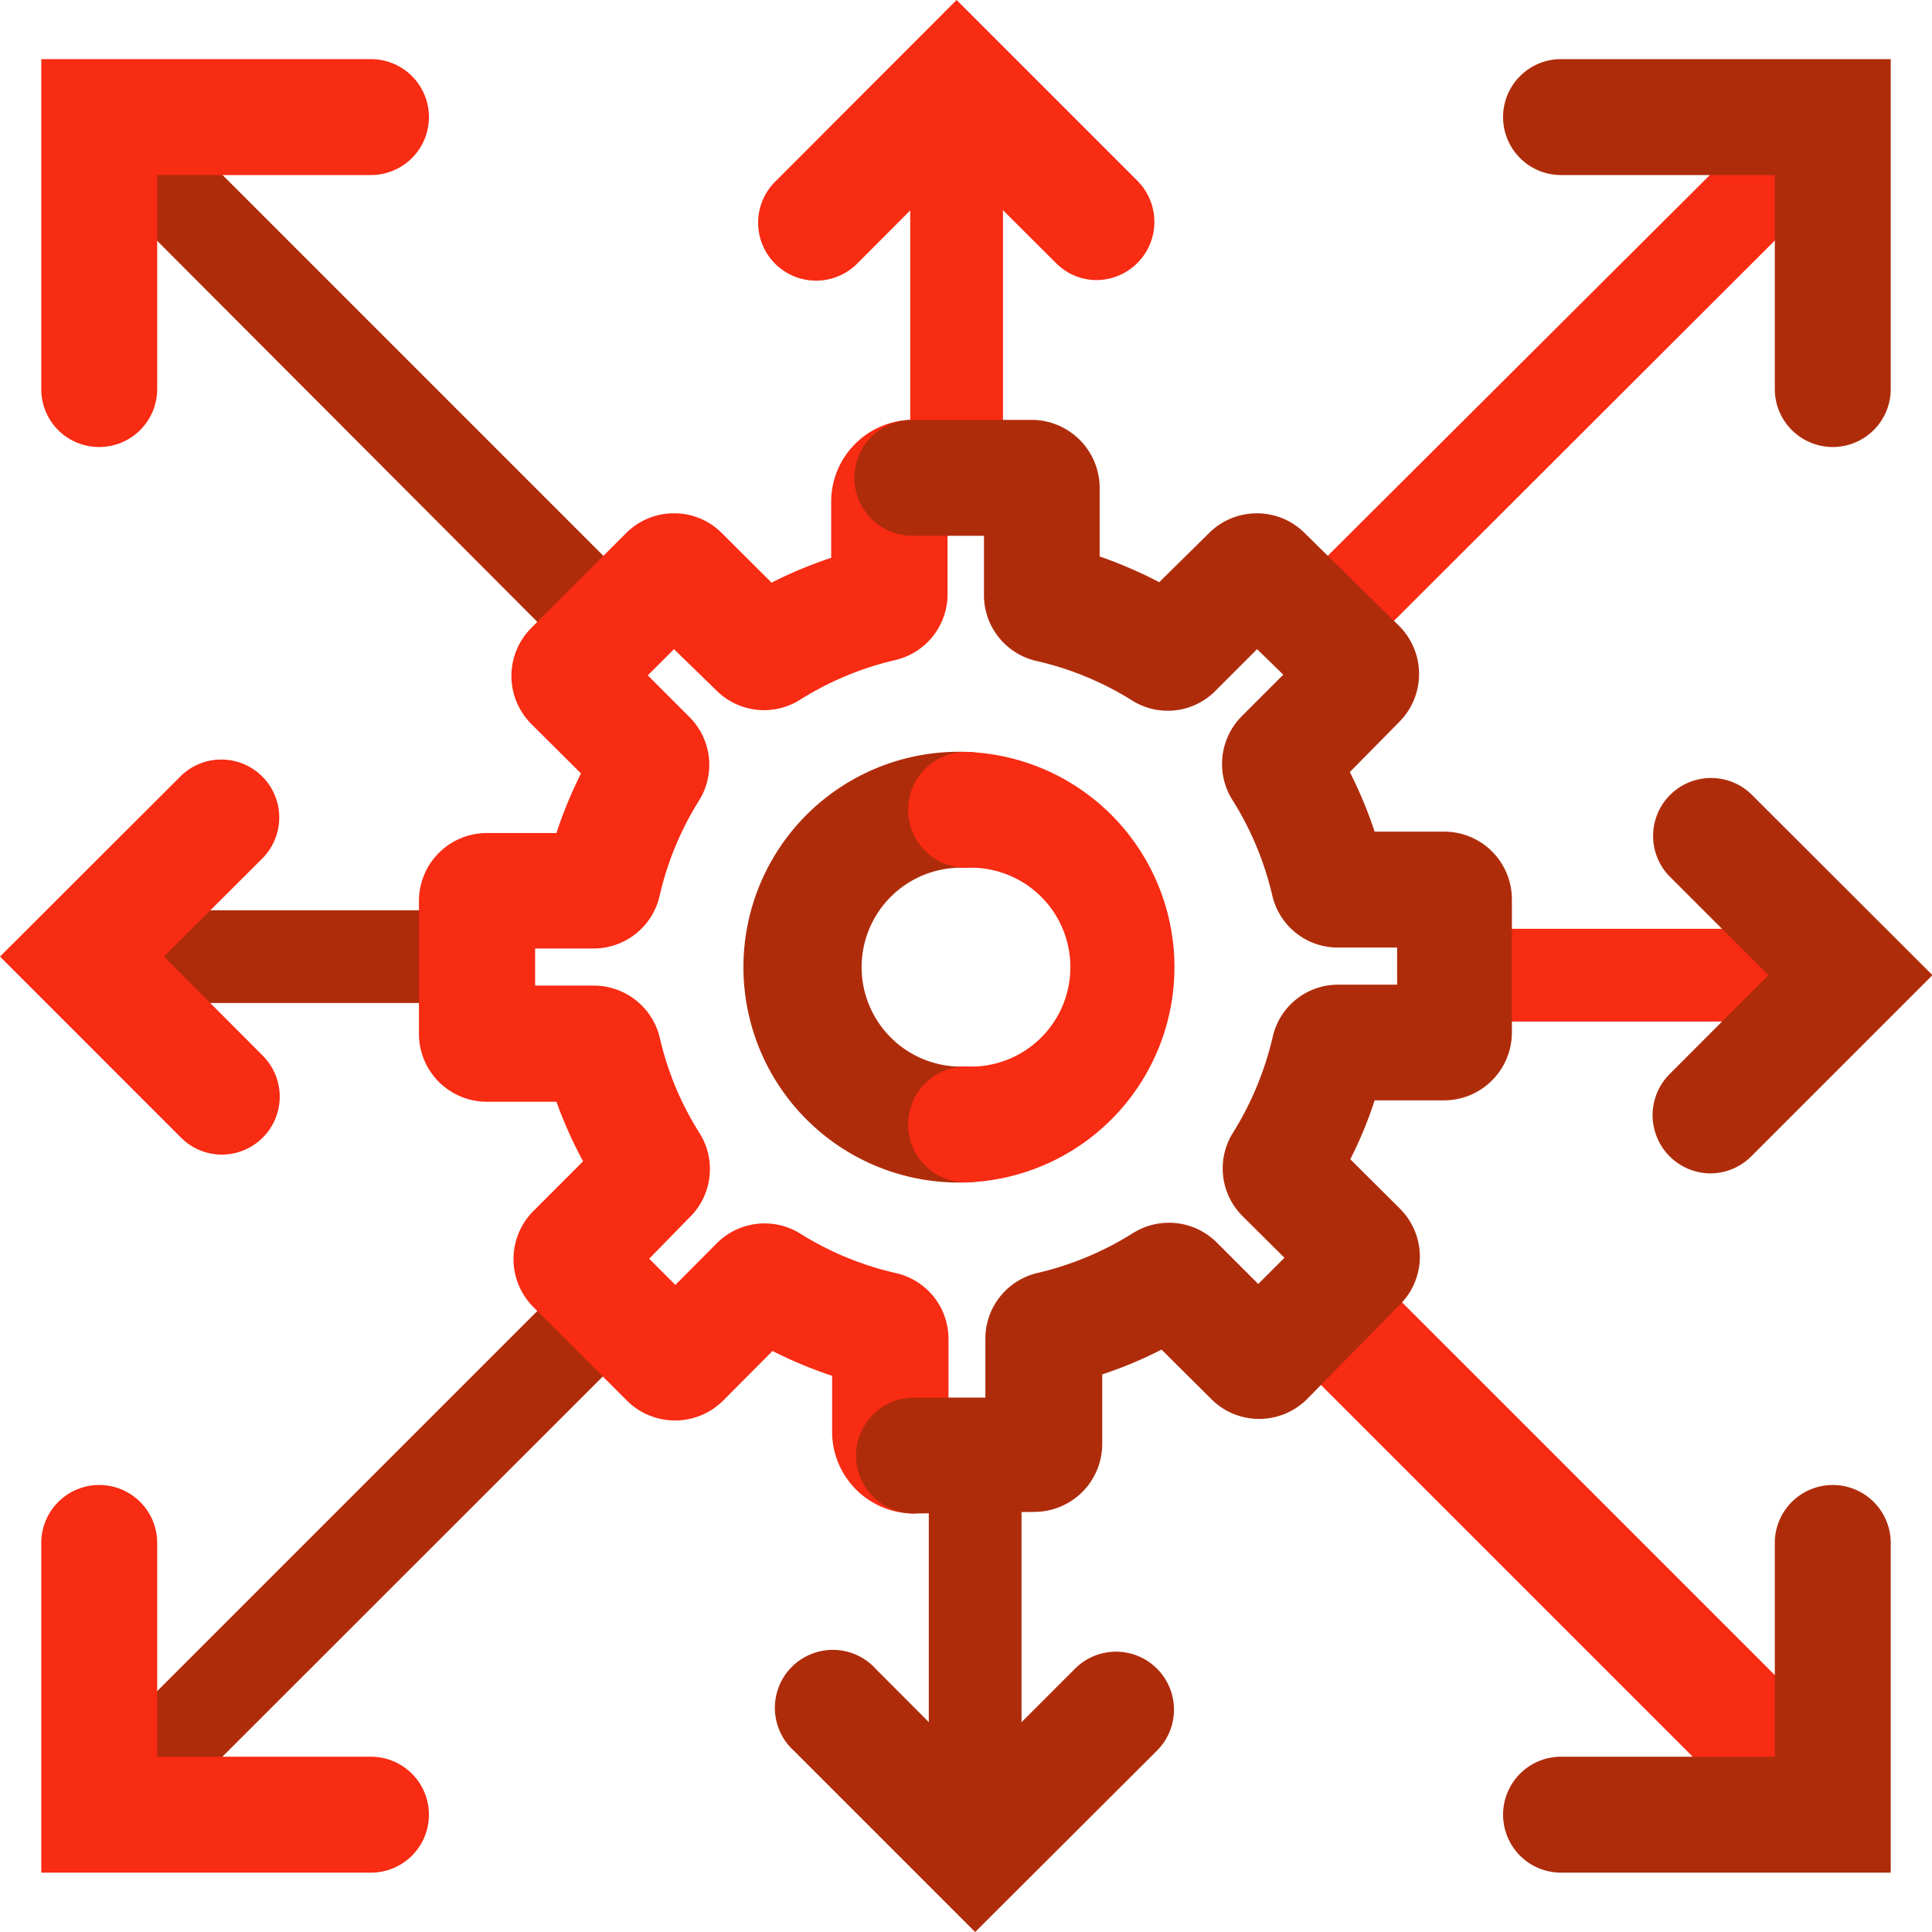
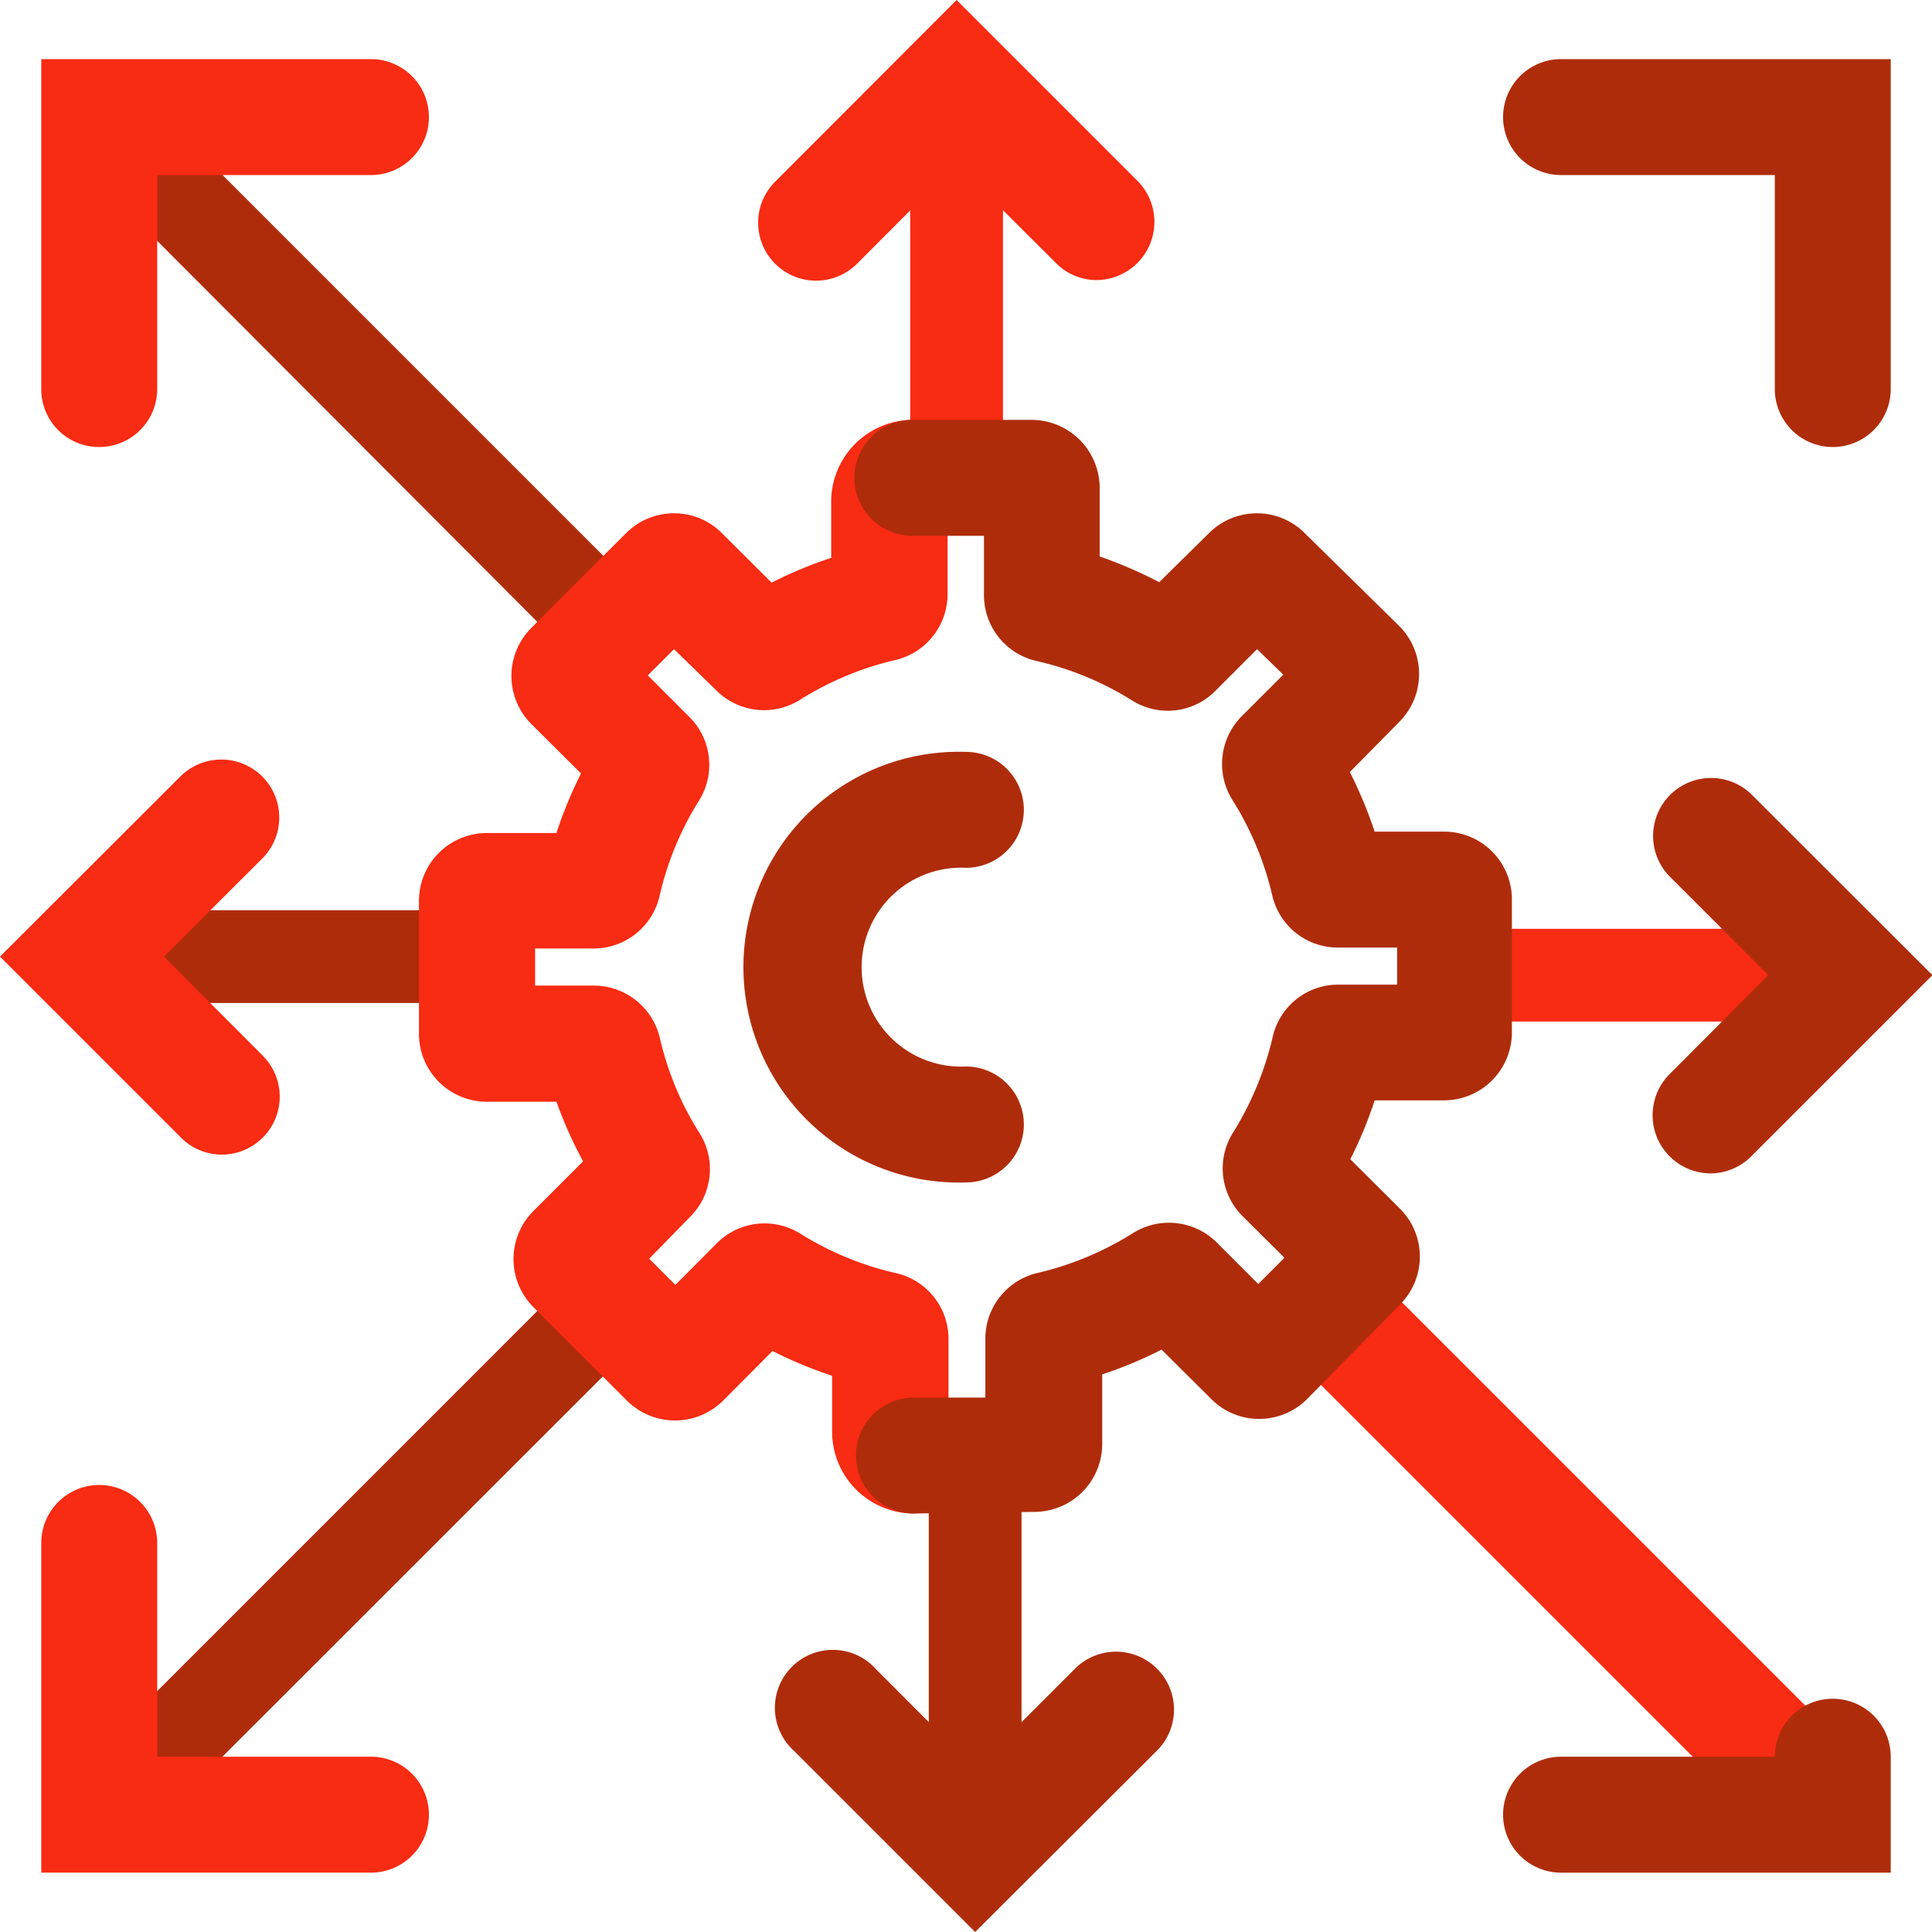
<svg xmlns="http://www.w3.org/2000/svg" viewBox="0 0 83.33 83.33">
  <defs>
    <style>.cls-1{fill:#f82b13;}.cls-2{fill:#af2c0b;}</style>
  </defs>
  <g id="Layer_2" data-name="Layer 2">
    <g id="Grid">
      <path class="cls-1" d="M79.1,44.06H63.36a2,2,0,0,1,0-4H79.1a2,2,0,0,1,0,4Z" />
      <path class="cls-2" d="M73.75,50.61A2.51,2.51,0,0,1,72,46.34l4.27-4.28L72,37.79a2.5,2.5,0,0,1,3.54-3.53l7.81,7.8-7.81,7.81A2.5,2.5,0,0,1,73.75,50.61Z" />
      <path class="cls-1" d="M41.26,21a2,2,0,0,1-2-2V4.22a2,2,0,1,1,4,0V19A2,2,0,0,1,41.26,21Z" />
      <path class="cls-1" d="M47.3,12.08a2.46,2.46,0,0,1-1.76-.74L41.26,7.07,37,11.34a2.5,2.5,0,1,1-3.54-3.53L41.26,0l7.81,7.81a2.51,2.51,0,0,1-1.77,4.27Z" />
      <path class="cls-2" d="M19.34,43.26H4.22a2,2,0,1,1,0-4H19.34a2,2,0,0,1,0,4Z" />
      <path class="cls-1" d="M9.58,49.8a2.49,2.49,0,0,1-1.77-.73L0,41.26l7.81-7.8A2.5,2.5,0,0,1,11.34,37L7.07,41.26l4.27,4.28A2.5,2.5,0,0,1,9.58,49.8Z" />
      <path class="cls-2" d="M42.06,83.33l-7.81-7.81A2.5,2.5,0,1,1,37.79,72l4.27,4.28L46.34,72a2.5,2.5,0,1,1,3.53,3.54Z" />
      <path class="cls-2" d="M42.06,81.1a2,2,0,0,1-2-2V64a2,2,0,0,1,4,0V79.1A2,2,0,0,1,42.06,81.1Z" />
-       <path class="cls-1" d="M58.48,27.62A2,2,0,0,1,57.07,27a2,2,0,0,1,0-2.83L77,4.31A2,2,0,0,1,79.8,7.13L59.9,27A2,2,0,0,1,58.48,27.62Z" />
      <path class="cls-2" d="M79.05,19.28a2.5,2.5,0,0,1-2.5-2.5V7.55H67.33a2.5,2.5,0,0,1,0-5H81.55V16.78A2.5,2.5,0,0,1,79.05,19.28Z" />
      <path class="cls-2" d="M26,28.82a2,2,0,0,1-1.41-.58L3.53,7.13A2,2,0,0,1,6.36,4.31l21.1,21.1A2,2,0,0,1,26,28.82Z" />
      <path class="cls-1" d="M4.28,19.28a2.49,2.49,0,0,1-2.5-2.5V2.55H16a2.5,2.5,0,0,1,0,5H6.78v9.23A2.5,2.5,0,0,1,4.28,19.28Z" />
      <path class="cls-2" d="M4.94,79.61a2,2,0,0,1-1.41-3.42L24.3,55.42a2,2,0,0,1,2.82,2.83L6.36,79A2,2,0,0,1,4.94,79.61Z" />
      <path class="cls-1" d="M16,80.77H1.78V66.55a2.5,2.5,0,0,1,5,0v9.22H16a2.5,2.5,0,0,1,0,5Z" />
      <path class="cls-1" d="M78.38,80.11a2.49,2.49,0,0,1-1.76-.73l-21-21a2.5,2.5,0,0,1,3.53-3.53l21,21a2.5,2.5,0,0,1,0,3.54A2.53,2.53,0,0,1,78.38,80.11Z" />
-       <path class="cls-2" d="M81.55,80.77H67.33a2.5,2.5,0,0,1,0-5h9.22V66.55a2.5,2.5,0,0,1,5,0Z" />
+       <path class="cls-2" d="M81.55,80.77H67.33a2.5,2.5,0,0,1,0-5h9.22a2.5,2.5,0,0,1,5,0Z" />
      <path class="cls-2" d="M41.66,51a9.29,9.29,0,1,1,0-18.57h0a2.5,2.5,0,0,1,0,5,4.29,4.29,0,1,0,0,8.57h0a2.5,2.5,0,0,1,0,5Z" />
-       <path class="cls-1" d="M41.67,51a2.5,2.5,0,1,1,0-5,4.29,4.29,0,1,0,0-8.57h0a2.5,2.5,0,0,1,0-5h0a9.29,9.29,0,0,1,0,18.57Z" />
      <path class="cls-1" d="M39.42,65.28a3.53,3.53,0,0,1-3.53-3.51V59.34a18.58,18.58,0,0,1-2.57-1.07l-2.14,2.15a2.94,2.94,0,0,1-4.13,0L23,56.37a2.93,2.93,0,0,1,0-4.13l2.15-2.15A18.58,18.58,0,0,1,24,47.52H21a2.93,2.93,0,0,1-2.93-2.92V38.86A2.93,2.93,0,0,1,21,35.93h3a18.53,18.53,0,0,1,1.06-2.57l-2.14-2.13a2.93,2.93,0,0,1,0-4.15L27,23a2.9,2.9,0,0,1,2.07-.86h0a2.88,2.88,0,0,1,2.07.86l2.14,2.13a18.58,18.58,0,0,1,2.57-1.07V21.64a3.53,3.53,0,0,1,3.52-3.53h0a2.5,2.5,0,0,1,2.5,2.5,2.45,2.45,0,0,1-1,2v3a2.92,2.92,0,0,1-2.26,2.86,13.41,13.41,0,0,0-4.1,1.71,2.91,2.91,0,0,1-3.63-.42L29.07,28l-1.13,1.13,1.79,1.79a2.91,2.91,0,0,1,.42,3.61,13.3,13.3,0,0,0-1.7,4.11,2.92,2.92,0,0,1-2.83,2.27H23.08v1.6H25.6a2.93,2.93,0,0,1,2.86,2.26,13.17,13.17,0,0,0,1.71,4.1,2.91,2.91,0,0,1-.41,3.62L28,54.29l1.13,1.13,1.78-1.79a2.91,2.91,0,0,1,3.61-.42,13.35,13.35,0,0,0,4.12,1.7,2.91,2.91,0,0,1,2.27,2.84v3a2.5,2.5,0,0,1-1.47,4.52Zm-3.53-7.52Zm-10-6.23h0ZM26.22,49h0Zm-3.14-4.38ZM21,40.93h0Zm2.56-3.4Zm2.91-6.93h0Zm1.12-4.06h0Zm2.93,0Zm3.84-.3h0ZM31.82,26Zm7.54-2.85Z" />
      <path class="cls-2" d="M39.42,65.28a2.5,2.5,0,0,1,0-5h3.08V57.75a2.91,2.91,0,0,1,2.27-2.85,13.46,13.46,0,0,0,4.09-1.71,2.92,2.92,0,0,1,3.62.4l1.79,1.79,1.13-1.13-1.8-1.79a2.9,2.9,0,0,1-.41-3.62,13.64,13.64,0,0,0,1.7-4.1,2.89,2.89,0,0,1,2.84-2.27h2.53V40.87H57.72a2.9,2.9,0,0,1-2.85-2.27,13.46,13.46,0,0,0-1.71-4.09,2.92,2.92,0,0,1,.41-3.63l1.78-1.78L54.22,28l-1.79,1.79a2.89,2.89,0,0,1-3.62.41,13.37,13.37,0,0,0-4.1-1.69,2.91,2.91,0,0,1-2.27-2.85V23.11H39.35a2.5,2.5,0,1,1,0-5H44.5A2.94,2.94,0,0,1,47.43,21v3A19.28,19.28,0,0,1,50,25.11L52.14,23a2.92,2.92,0,0,1,2.07-.86h0a2.9,2.9,0,0,1,2.07.86L60.35,27a2.93,2.93,0,0,1,0,4.14L58.22,33.3a18.58,18.58,0,0,1,1.07,2.57h3a2.92,2.92,0,0,1,2.92,2.91v5.75a2.93,2.93,0,0,1-2.92,2.93h-3A17.38,17.38,0,0,1,58.24,50l2.14,2.13a2.92,2.92,0,0,1,0,4.14l-4,4.07a2.92,2.92,0,0,1-2.07.86h0a2.91,2.91,0,0,1-2.06-.85l-2.15-2.14a18,18,0,0,1-2.56,1.07v3a2.93,2.93,0,0,1-2.91,2.93Zm6.48-5.51h0Zm6.9-2.92h0Zm4.05-1.14h0Zm.58-4.23h0Zm-.31-2.56h0Zm.61-1.45Zm2-1.61Zm2.56-5h0Zm-2.58-3.41h0Zm-2.62-3.05h0Zm.28-2.56h0Zm-.57-1.29Zm-4.07-4Zm2.93,0Zm-4.23-.57h0Zm-4-.31h0Zm-1.62-2h0Z" />
    </g>
  </g>
</svg>